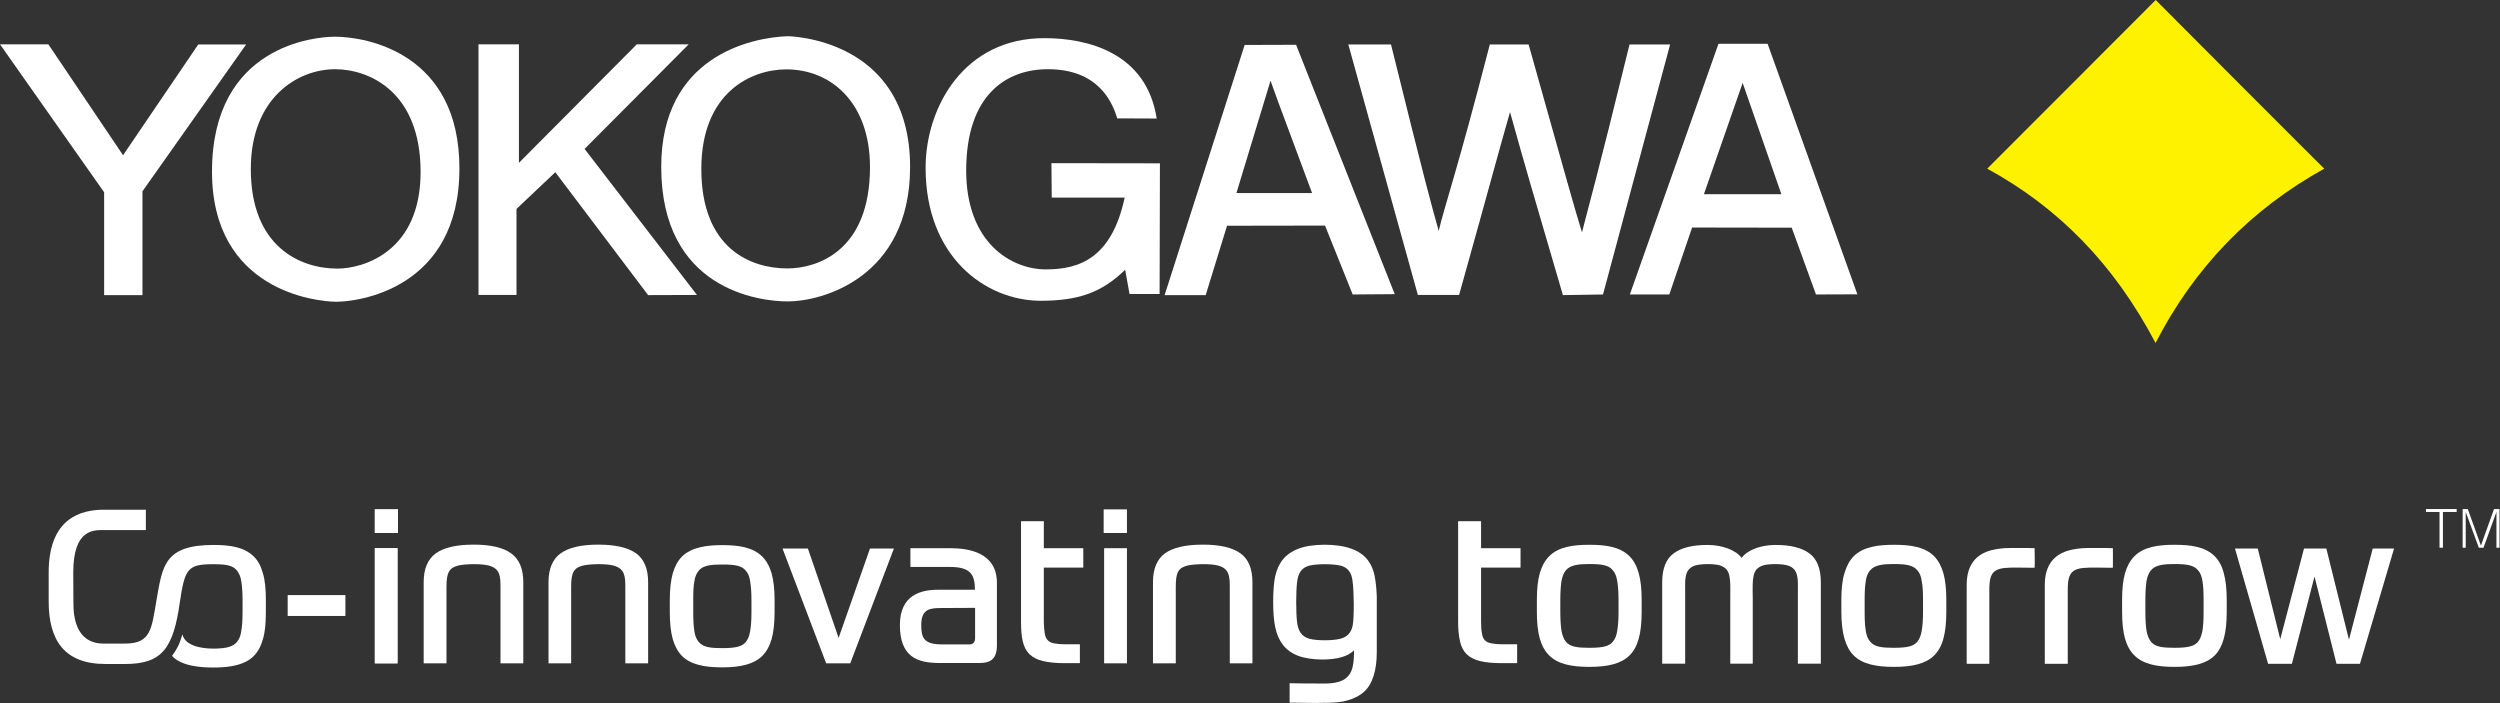
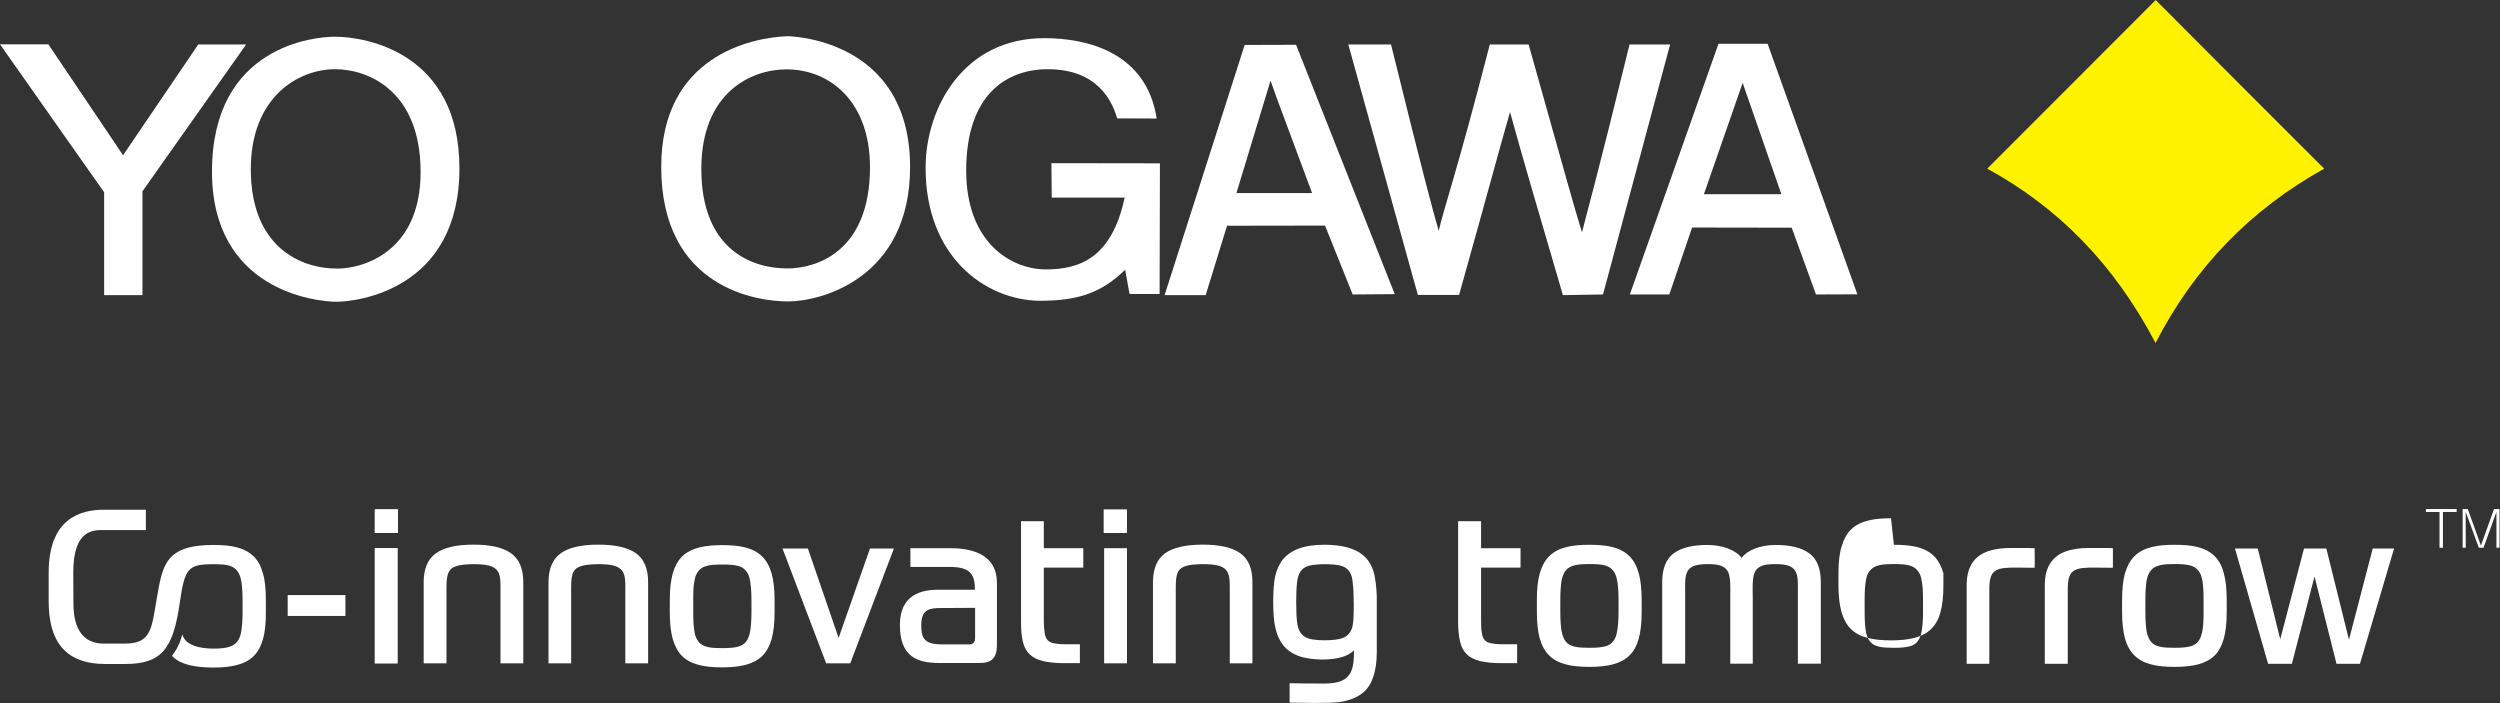
<svg xmlns="http://www.w3.org/2000/svg" version="1.2" viewBox="0 0 1546 435" width="1546" height="435">
  <rect x="0" y="0" width="1546" height="435" fill="#333333" stroke="none" />
  <title>6841</title>
  <style>
		.s0 { fill: #fff200 } 
		.s1 { fill: #ffffff } 
	</style>
  <g id="logo-ia">
    <path id="logo-icon" class="s0" d="m1333 212.1c23.9-46.6 58.7-82.5 104.3-107.8 0 0.2-104.2-104.2-104.2-104.3-52.1 52.3-82.8 82.8-104.2 104.3 44.1 24.1 78.4 59 104.1 107.8z" />
    <g id="logo-type">
      <path id="Vector" class="s1" d="m88.1 182.5h-23.7v-63.6l-64.4-91.5h29.9l46.2 68.6 46.5-68.5h29.6l-64.1 90.8z" />
      <path id="Vector_2" class="s1" d="m207 22.7c-11.7 0-75.9 5.2-75.9 83.4 0 73.7 64.4 80.4 76.6 80.5 13 0.1 76.4-7.4 76.4-82.4 0.1-71.1-57-81.5-77.1-81.5zm1.6 143.4c-22.9 0-53.5-13.4-53.5-61.6 0-44.2 29.1-61.7 52.1-61.7 20.9 0 52.9 13.7 52.9 63.6 0 49.2-35.3 59.7-51.5 59.7z" />
-       <path id="Vector_3" class="s1" d="m319.4 182.4h-23.5v-155h25v73.3l72.9-73.3h32.1l-64.4 64.7 69.5 90.3-30.2 0.1-57.4-76-24 22.7z" />
      <path id="Vector_4" class="s1" d="m487 22.4c-22.4 0.8-78.1 12.3-78.1 80.8 0 75.7 60.3 83.3 78.7 83.2 20.7-0.1 74.9-14.6 75.2-82.6 0.3-81.4-76.7-81.4-75.8-81.4zm-0.1 143.6c-22.4 0-53.2-12-53.2-61.5 0-47.4 30.9-61.6 52.6-61.6 27.3 0 51.7 20.2 51.7 60.5 0 52.2-33 62.6-51.1 62.6z" />
      <path id="Vector_5" class="s1" d="m650.2 100.9l67.1 0.1-0.2 80.8h-18.6l-2.7-15c-14.5 14.2-29 19.2-52.5 19.2-33.9-0.2-70.9-27.1-70.9-82.2 0-37.5 23.8-80.4 73.6-80.2 26.3 0 63 8.8 69.3 49.7l-24.4-0.1c-3.1-10.3-11.8-30.4-42.9-30.4-25.4 0-50.5 15.5-50.5 62.7 0 44.7 27.9 61.1 49.3 61.1 20.9 0 40.7-7.1 48.7-44.4h-45.1z" />
      <path id="Vector_6" class="s1" d="m801.5 27.7l-31.8 0.1-49.5 154.7h25.4l13.2-42.9 60.6-0.1 17.1 42.6 26-0.2zm-36.9 91.7l21.1-69.5 4.5 12.5 21.2 57z" />
      <path id="Vector_7" class="s1" d="m833.8 27.5h26.4c20.8 84.2 24.9 98.9 29.5 115.3 3.6-15.5 11.1-35.8 31.6-115.3h24c24.1 85.7 27.7 99 33 116.2 3.6-14.4 8.7-31.5 29.4-116.2h25.1l-41.5 154.6-24.8 0.4c-20.1-68.7-22.6-77-32.7-113.2-8.3 28.9-10 36.3-31.5 113.1h-25.5z" />
      <path id="Vector_8" class="s1" d="m1093.1 27.1h-30.4l-54.8 155h24.4l14.1-41.4 61.6 0.1 15 41.3 25.6-0.1zm-39.4 93l23.9-68.7v-0.3l24 69z" />
    </g>
    <g id="logo-tagline">
      <path id="Vector_9" fill-rule="evenodd" class="s1" d="m245.8 339v71.2h-14v-71.2z" />
      <path id="Vector_10" class="s1" d="m499.6 339.2l19 55.3 19.4-55.3h14.8l-27 71h-14.9l-27-71z" />
      <path id="Vector_11" fill-rule="evenodd" class="s1" d="m696.9 339v71.2h-14.1v-71.2z" />
      <path id="Vector_12" class="s1" d="m246.1 315h-14.3v14.6h14.3z" />
      <path id="Vector_13" class="s1" d="m696.9 315h-14.4v14.6h14.4z" />
      <path id="Vector_14" class="s1" d="m602.9 364.7c0-9.7-3-14.1-15.6-14.1h-24.3v-11.6h24.5c10.7 0 29 2.2 29 21.5v38.4c0 8.4-3.6 11.1-10.8 11.1h-24.7c-13.8 0-24.5-3.8-24.5-23.5 0-18.6 13-21.8 23.6-21.8zm0.1 29.9v-18.7l-19.9 0.1c-7.4 0-13.4 0-13.4 10.5 0 7.8 1.5 12 12.8 12h17.2c2.5-0.1 3.3-1.9 3.3-3.9z" />
      <path id="Vector_15" class="s1" d="m713 410.2v-50.2c0-8.2 2.5-14.2 7.4-17.8 5-3.6 12.9-5.4 23.4-5.4q15.9 0 23.3 5.4c5 3.6 7.4 9.5 7.4 17.8v50.2h-14v-47.3c0-6.9-0.5-11.4-7.4-13.2-4.7-1.2-14.1-1-18.6 0-6 1.4-7.4 4.5-7.4 13.2v47.3z" />
      <path id="Vector_16" class="s1" d="m631.4 322.3h14.1v16.7h24.4v12h-24.4v33c0 3 0.3 5.5 0.5 7.4 0.6 4 2.4 5.7 5.6 6.4 1.6 0.3 3.8 0.6 6.3 0.6h9.9v11.7h-9.7c-5.4 0-9.7-0.5-13.2-1.3-6.8-1.7-10.8-5.3-12.4-12.1-0.8-3.3-1.1-7.5-1.1-12.4z" />
      <path id="Vector_17" fill-rule="evenodd" class="s1" d="m245.8 339v71.2h-14v-71.2z" />
      <path id="Vector_18" class="s1" d="m246.1 315h-14.3v14.6h14.3z" />
      <path id="Vector_19" class="s1" d="m213.6 368h-35.7v12.9h35.7z" />
      <path id="Vector_20" class="s1" d="m1431.3 356.5l-14 54h-14.7l-20.5-71.3h14.1l13.9 56.1 14.7-56.1h13.8l14 56.4 14.7-56.4h13.2l-21.1 71.3h-14.5z" />
      <path id="Vector_21" class="s1" d="m1519.2 314.8v1.8h-8.5v22.1h-2.1v-22.1h-8.4v-1.8z" />
      <path id="Vector_22" class="s1" d="m1535.8 338.7h-2.9l-8.1-22.1c0 1.1 0 22.1 0 22.1h-1.9v-23.9h3.2l8.1 22.6 8.1-22.6h3.4v23.9h-1.9v-22.1z" />
      <path id="Vector_23" class="s1" d="m1264.5 410.5v-48.8c0-12.4 5.9-19.1 15.6-21.5 3.2-0.8 6.8-1.3 10.8-1.3 0 0 13.1-0.1 15.7 0.1 0 0 0.1 10.4 0 12.1-2.5 0.1-10.1-0.2-14.4-0.1-3.1 0.1-5.6 0.3-7.4 0.9-5.4 1.7-6.1 6.1-6.1 13v45.6z" />
      <path id="Vector_24" class="s1" d="m1216.2 410.5v-48.8c0-12.4 5.8-19.1 15.5-21.5 3.3-0.8 6.9-1.3 10.8-1.3 0 0 13.2-0.1 15.7 0.1 0 0 0.2 10.4 0 12.1-2.4 0.1-10.1-0.2-14.5-0.1-3.1 0.1-5.6 0.3-7.4 0.9-5.4 1.7-6.1 6.1-6.1 13v45.6z" />
      <path id="Vector_25" class="s1" d="m1118.9 342.2c-4.7-3.5-11.7-5.2-20.9-5.2-9.1 0-17.4 3.1-21 8-3.6-4.9-12-8-21.1-8-9.2 0-16.2 1.7-20.9 5.2q-7.1 5.2-7.1 17.9v50.3h14.2v-43.9c0-7.9-0.8-14.6 6.2-16.8 4.5-1.3 12.6-1 15.5 0 6.6 2.3 6.3 7.7 6.2 19.8v40.9h13.9v-40.9c-0.2-12.1-0.4-17.5 6.2-19.8 2.9-1 11-1.3 15.5 0 7 2.2 6.2 8.9 6.2 16.8v43.9h14.2v-50.3q0-12.7-7.1-17.9z" />
      <path id="Vector_26" class="s1" d="m262 410.2v-50.2c0-8.2 2.5-14.2 7.5-17.8 5-3.6 12.8-5.4 23.4-5.4q15.8 0 23.2 5.4c5 3.6 7.5 9.5 7.5 17.8v50.2h-14.1v-47.3c0-6.9-0.4-11.4-7.4-13.2-4.6-1.2-14.1-1-18.6 0-5.8 1.4-7.4 4.5-7.4 13.2v47.3z" />
      <path id="Vector_27" class="s1" d="m339.2 410.2v-50.2c0-8.2 2.5-14.2 7.5-17.8q7.4-5.4 23.3-5.4c10.6 0 18.3 1.8 23.4 5.4 4.9 3.6 7.4 9.5 7.4 17.8v50.2h-14.1v-47.3c0-6.9-0.5-11.4-7.5-13.2-4.6-1.2-14.1-1-18.5 0-6 1.4-7.5 4.5-7.5 13.2v47.3z" />
      <path id="Vector_28" class="s1" d="m901.7 322.3h14.2v16.7h24.4v12h-24.4v33c0 3 0.1 5.5 0.5 7.4 0.5 4 2.3 5.7 5.6 6.4 1.6 0.3 3.8 0.6 6.3 0.6h9.9v11.7h-9.8c-5.4 0-9.8-0.5-13.2-1.3-6.7-1.7-10.8-5.3-12.3-12.1-0.8-3.3-1.2-7.5-1.2-12.4z" />
      <path id="Vector_29" class="s1" d="m446.6 337.1c10.3 0 19 1.3 24.8 7.1q3.9 3.9 5.8 10.5c1.2 4.4 1.8 9.8 1.8 16.4v7.6c0 6.5-0.6 12-1.8 16.4q-1.9 6.6-5.8 10.5c-5.1 5.1-13.4 7.1-24.8 7.1-11.3 0-19.6-1.8-24.9-7.1q-3.8-3.9-5.7-10.5c-1.2-4.4-1.8-9.9-1.8-16.4v-7.6c0-6.6 0.6-12 1.8-16.4q1.9-6.6 5.7-10.5c5.9-5.8 15.2-7.1 24.9-7.1zm18.1 34c0-4.8-0.3-8.6-0.8-11.6-0.4-2.9-1.3-5.1-2.7-6.6-2.6-3.2-6.8-3.8-14.6-3.8-6.2 0-11.7 0.3-14.5 3.8-1.4 1.6-2.3 3.8-2.7 6.6-0.6 3-0.7 6.8-0.7 11.6v7.6c0 4.8 0.2 8.7 0.7 11.6 0.4 2.9 1.3 5 2.7 6.7 2.7 3.3 7.4 3.8 14.5 3.8 8.8 0 12.4-1.1 14.6-3.8q2-2.4 2.7-6.7c0.5-3 0.8-6.8 0.8-11.6z" />
      <path id="Vector_30" class="s1" d="m982.8 336.9c10.3 0 19 1.2 24.9 7.1q3.9 3.9 5.7 10.5c1.2 4.2 1.8 9.8 1.8 16.4v7.5c0 6.7-0.6 12.2-1.8 16.5q-1.8 6.6-5.7 10.4c-5.2 5.2-13.5 7.1-24.9 7.1-11.2 0-19.5-1.8-24.8-7.1q-3.9-3.8-5.8-10.4c-1.2-4.3-1.8-9.8-1.8-16.5v-7.5c0-6.6 0.6-12.2 1.8-16.4q1.9-6.6 5.8-10.5c5.8-5.9 15-7.1 24.8-7.1zm18.1 34c0-4.8-0.3-8.7-0.8-11.6-0.5-2.9-1.3-5.1-2.7-6.6-2.5-3.2-6.8-3.9-14.5-3.9-6.2 0-11.7 0.4-14.6 3.9-1.3 1.5-2.1 3.8-2.7 6.6-0.4 2.9-0.7 6.8-0.7 11.6v7.5c0 4.9 0.3 8.8 0.7 11.6 0.6 3 1.4 5.1 2.7 6.8 2.7 3.3 7.4 3.8 14.6 3.8 8.8 0 12.4-1.1 14.5-3.8q2.1-2.4 2.7-6.8c0.5-2.9 0.8-6.7 0.8-11.6z" />
-       <path id="Vector_31" class="s1" d="m1171.2 336.9c10.2 0 19 1.2 24.9 7.1q3.8 3.9 5.7 10.5c1.2 4.2 1.8 9.8 1.8 16.4v7.5c0 6.7-0.6 12.2-1.8 16.5-1.1 4.4-3.2 7.9-5.7 10.4-5.2 5.2-13.5 7.1-24.9 7.1-11.2 0-19.6-1.8-24.9-7.1q-3.8-3.8-5.7-10.4c-1.2-4.3-1.9-9.8-1.9-16.5v-7.5c0-6.6 0.6-12.2 1.9-16.4q1.9-6.6 5.7-10.5c5.9-5.9 15.2-7.1 24.9-7.1zm18 34c0-4.8-0.2-8.7-0.8-11.6-0.4-2.9-1.3-5.1-2.7-6.6-2.6-3.2-7-3.9-14.6-3.9-6.2 0-11.7 0.4-14.6 3.9-1.4 1.5-2.3 3.8-2.7 6.6-0.5 2.9-0.7 6.8-0.7 11.6v7.5c0 4.9 0.2 8.8 0.7 11.6 0.4 3 1.3 5.1 2.7 6.8 2.7 3.3 7.4 3.8 14.6 3.8 8.8 0 12.4-1.1 14.6-3.8q2-2.4 2.7-6.8c0.5-2.9 0.8-6.7 0.8-11.6z" />
+       <path id="Vector_31" class="s1" d="m1171.2 336.9c10.2 0 19 1.2 24.9 7.1q3.8 3.9 5.7 10.5v7.5c0 6.7-0.6 12.2-1.8 16.5-1.1 4.4-3.2 7.9-5.7 10.4-5.2 5.2-13.5 7.1-24.9 7.1-11.2 0-19.6-1.8-24.9-7.1q-3.8-3.8-5.7-10.4c-1.2-4.3-1.9-9.8-1.9-16.5v-7.5c0-6.6 0.6-12.2 1.9-16.4q1.9-6.6 5.7-10.5c5.9-5.9 15.2-7.1 24.9-7.1zm18 34c0-4.8-0.2-8.7-0.8-11.6-0.4-2.9-1.3-5.1-2.7-6.6-2.6-3.2-7-3.9-14.6-3.9-6.2 0-11.7 0.4-14.6 3.9-1.4 1.5-2.3 3.8-2.7 6.6-0.5 2.9-0.7 6.8-0.7 11.6v7.5c0 4.9 0.2 8.8 0.7 11.6 0.4 3 1.3 5.1 2.7 6.8 2.7 3.3 7.4 3.8 14.6 3.8 8.8 0 12.4-1.1 14.6-3.8q2-2.4 2.7-6.8c0.5-2.9 0.8-6.7 0.8-11.6z" />
      <path id="Vector_32" class="s1" d="m1344.7 336.9c10.3 0 19 1.2 24.9 7.1 2.6 2.6 4.5 6.1 5.6 10.5 1.2 4.2 1.8 9.8 1.8 16.4v7.5c0 6.7-0.6 12.2-1.8 16.5-1.2 4.4-3.1 7.9-5.6 10.4-5.2 5.2-13.5 7.1-24.9 7.1-11.2 0-19.5-1.8-24.8-7.1q-3.9-3.8-5.8-10.4c-1.2-4.3-1.8-9.8-1.8-16.5v-7.5c0-6.6 0.6-12.2 1.8-16.4q1.9-6.6 5.8-10.5c5.8-5.9 15-7.1 24.8-7.1zm18 34c0-4.8-0.2-8.7-0.7-11.6-0.5-2.9-1.3-5.1-2.7-6.6-2.6-3.2-6.9-3.9-14.6-3.9-6.2 0-11.7 0.4-14.6 3.9-1.2 1.5-2.2 3.8-2.7 6.6-0.4 2.9-0.7 6.8-0.7 11.6v7.5c0 4.9 0.3 8.8 0.7 11.6 0.5 3 1.5 5.1 2.7 6.8 2.7 3.3 7.4 3.8 14.6 3.8 8.8 0 12.4-1.1 14.6-3.8q1.9-2.4 2.7-6.8c0.5-2.9 0.7-6.7 0.7-11.6z" />
      <path id="Vector_33" class="s1" d="m162.6 354.6c-1.2-4.4-3-7.9-5.7-10.5-5.9-5.8-14.6-7.1-24.9-7.1-30.3 0-31.5 13-35.1 33.4-3.2 18.6-3.4 27.6-19.7 27.6h-13c-17.6 0-18.8-17.1-18.8-25.2 0-4.7-0.1-15.7-0.1-18.7 0-27.6 13.2-26.3 19.6-26.3h25.3v-12.6h-25.9c-14.7 0-34.2 5.5-34.2 38.9v17.8c0 24 9.7 38.7 35 38.7h12.4c22.9 0 29.7-9.9 33.7-38.1 3.1-21 4.9-23.6 20.8-23.6 7.7 0 12 0.7 14.5 3.9 1.3 1.6 2.3 3.8 2.7 6.6 0.5 2.9 0.8 6.8 0.8 11.7v7.6c0 4.8-0.3 8.7-0.8 11.6-0.4 2.9-1.3 5-2.7 6.7-2.1 2.6-5.8 4.1-14.5 4.1-9.2 0-17.7-2.4-19.2-8.8-1.9 6.6-3.5 9.2-6.4 13.3 2.8 3.2 9.2 7.2 25.6 7.2 11.4 0 19.7-1.9 24.9-7.1q3.9-3.9 5.7-10.5c1.3-4.3 1.8-9.9 1.8-16.4v-7.6c0-6.8-0.5-12.3-1.8-16.6z" />
      <path id="Vector_34" class="s1" d="m850 355.8c-2-9.3-7.6-14.2-14.4-16.5-8.8-3.3-24.4-3.2-32.6 0-8.4 3.2-12.6 8.9-14.5 17.4-1.5 7.1-1.7 23.7 0.2 31.6 1.9 8.4 6.1 14.2 14.2 17.3 8.2 3 20.9 2.8 27.4 0.6 2.9-0.9 5.2-2.3 7-4v1.2c0 7.5-1.1 12.5-4.2 15.3-2.9 2.9-7.7 4-14.1 4-13.4 0-14.9-0.1-21.5-0.2v12c1.6 0 12.9 0.2 15.8 0.2 14.2 0 17-0.7 20.4-1.7 8.1-2.4 13.2-6.8 15.7-15 1.3-4 2-8.8 2-14.6v-34.6c-0.2-4.9-0.6-9-1.4-13zm-13.5 31c-0.9 4.6-3.6 7.3-8 8.3-4.7 1.1-14 1.2-18.8-0.1-4.9-1.4-7-5-7.6-10.4-0.7-5.6-0.7-18.8 0-24.4 0.6-5.7 2.7-9.1 7.5-10.4 4.8-1.2 14.6-1.2 19.5 0 6.3 1.7 7.1 7 7.4 10.4 0.8 5.2 1 21.5 0 26.6z" />
    </g>
  </g>
</svg>